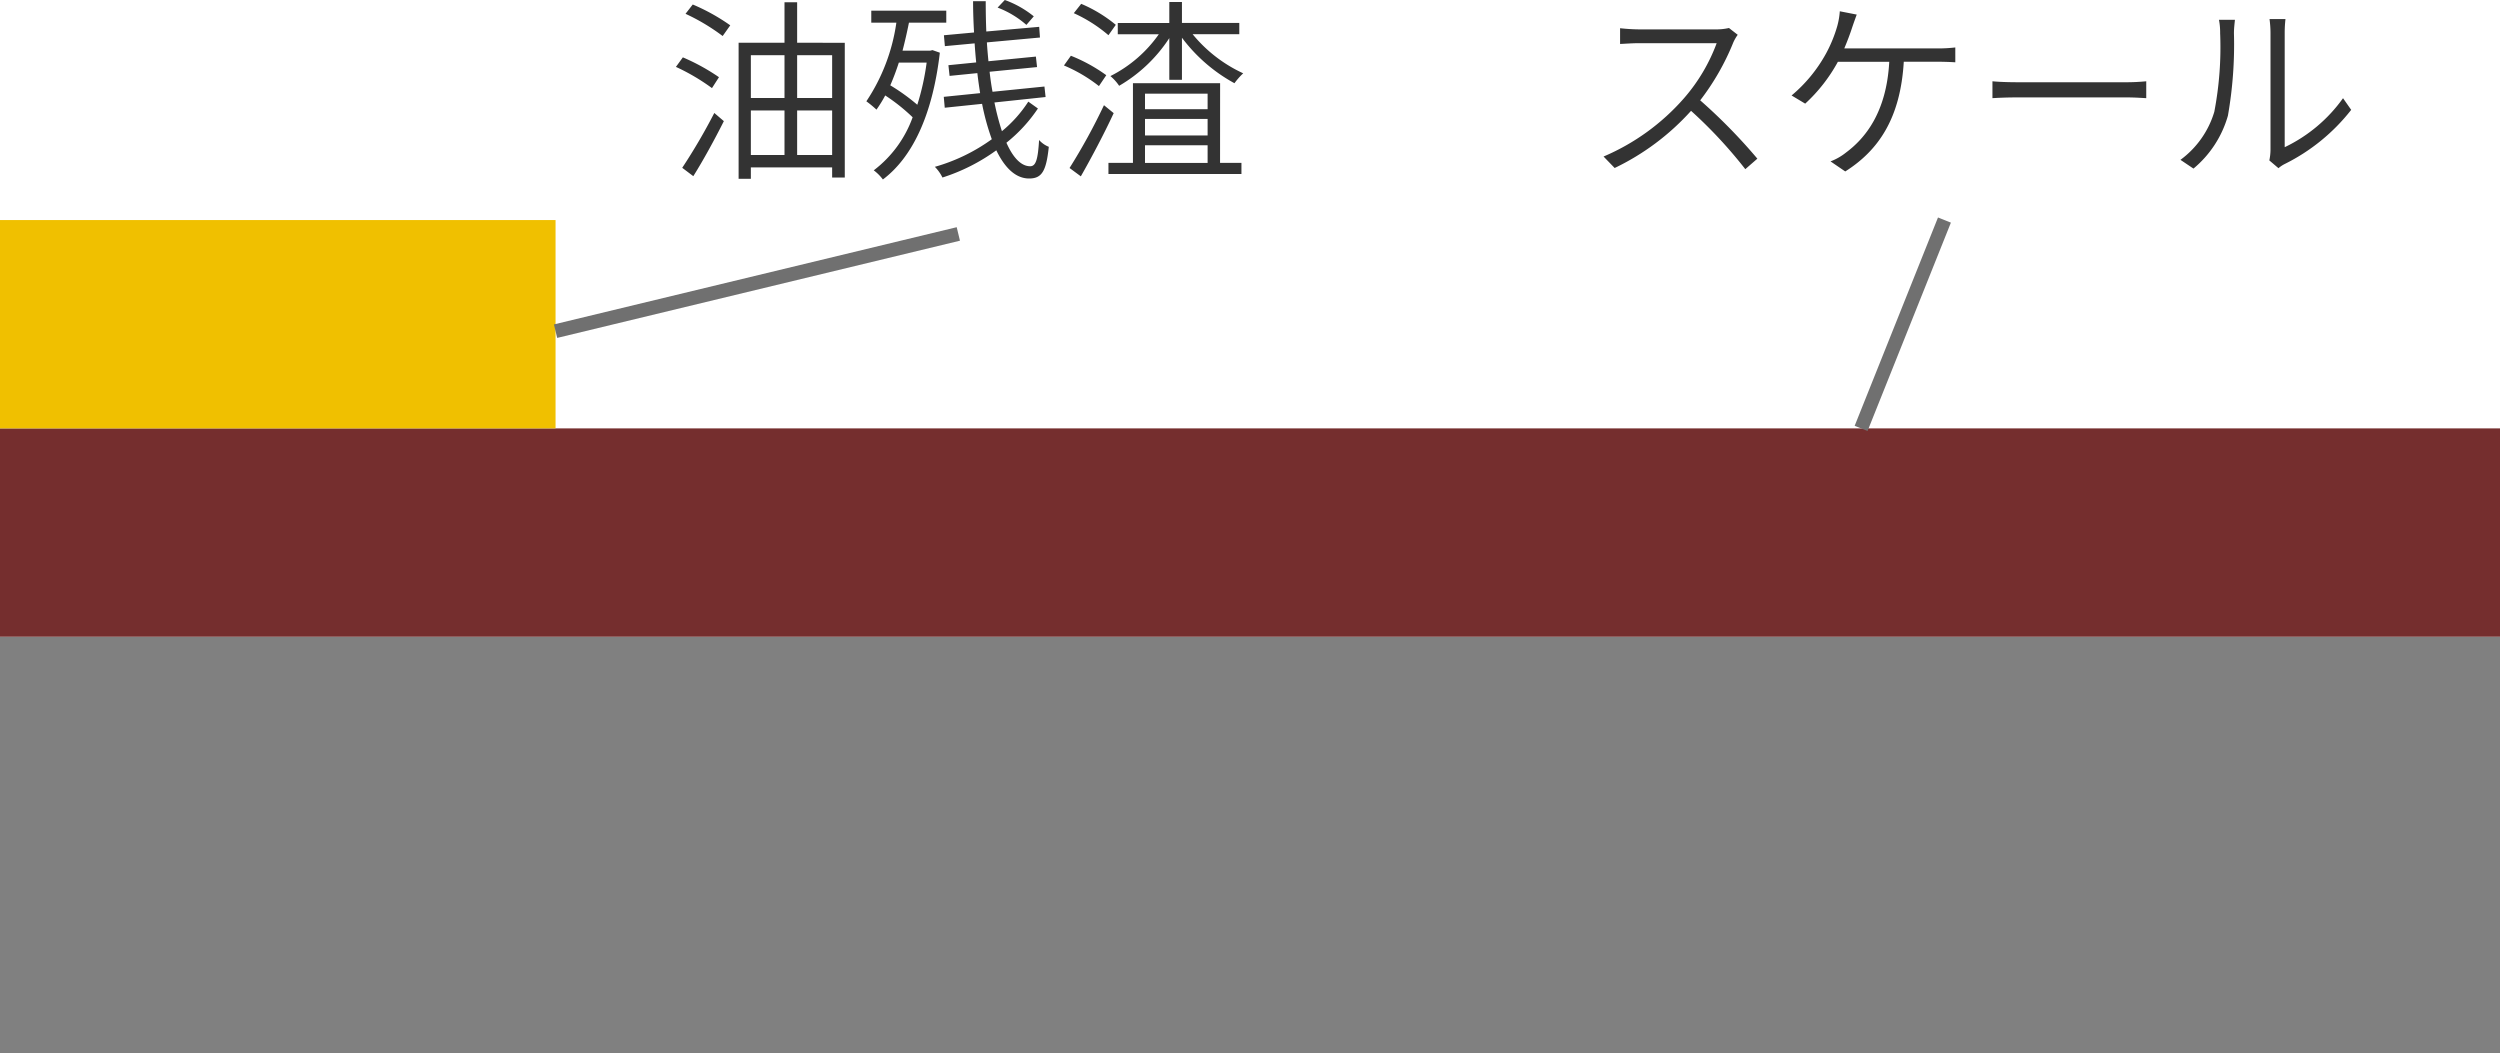
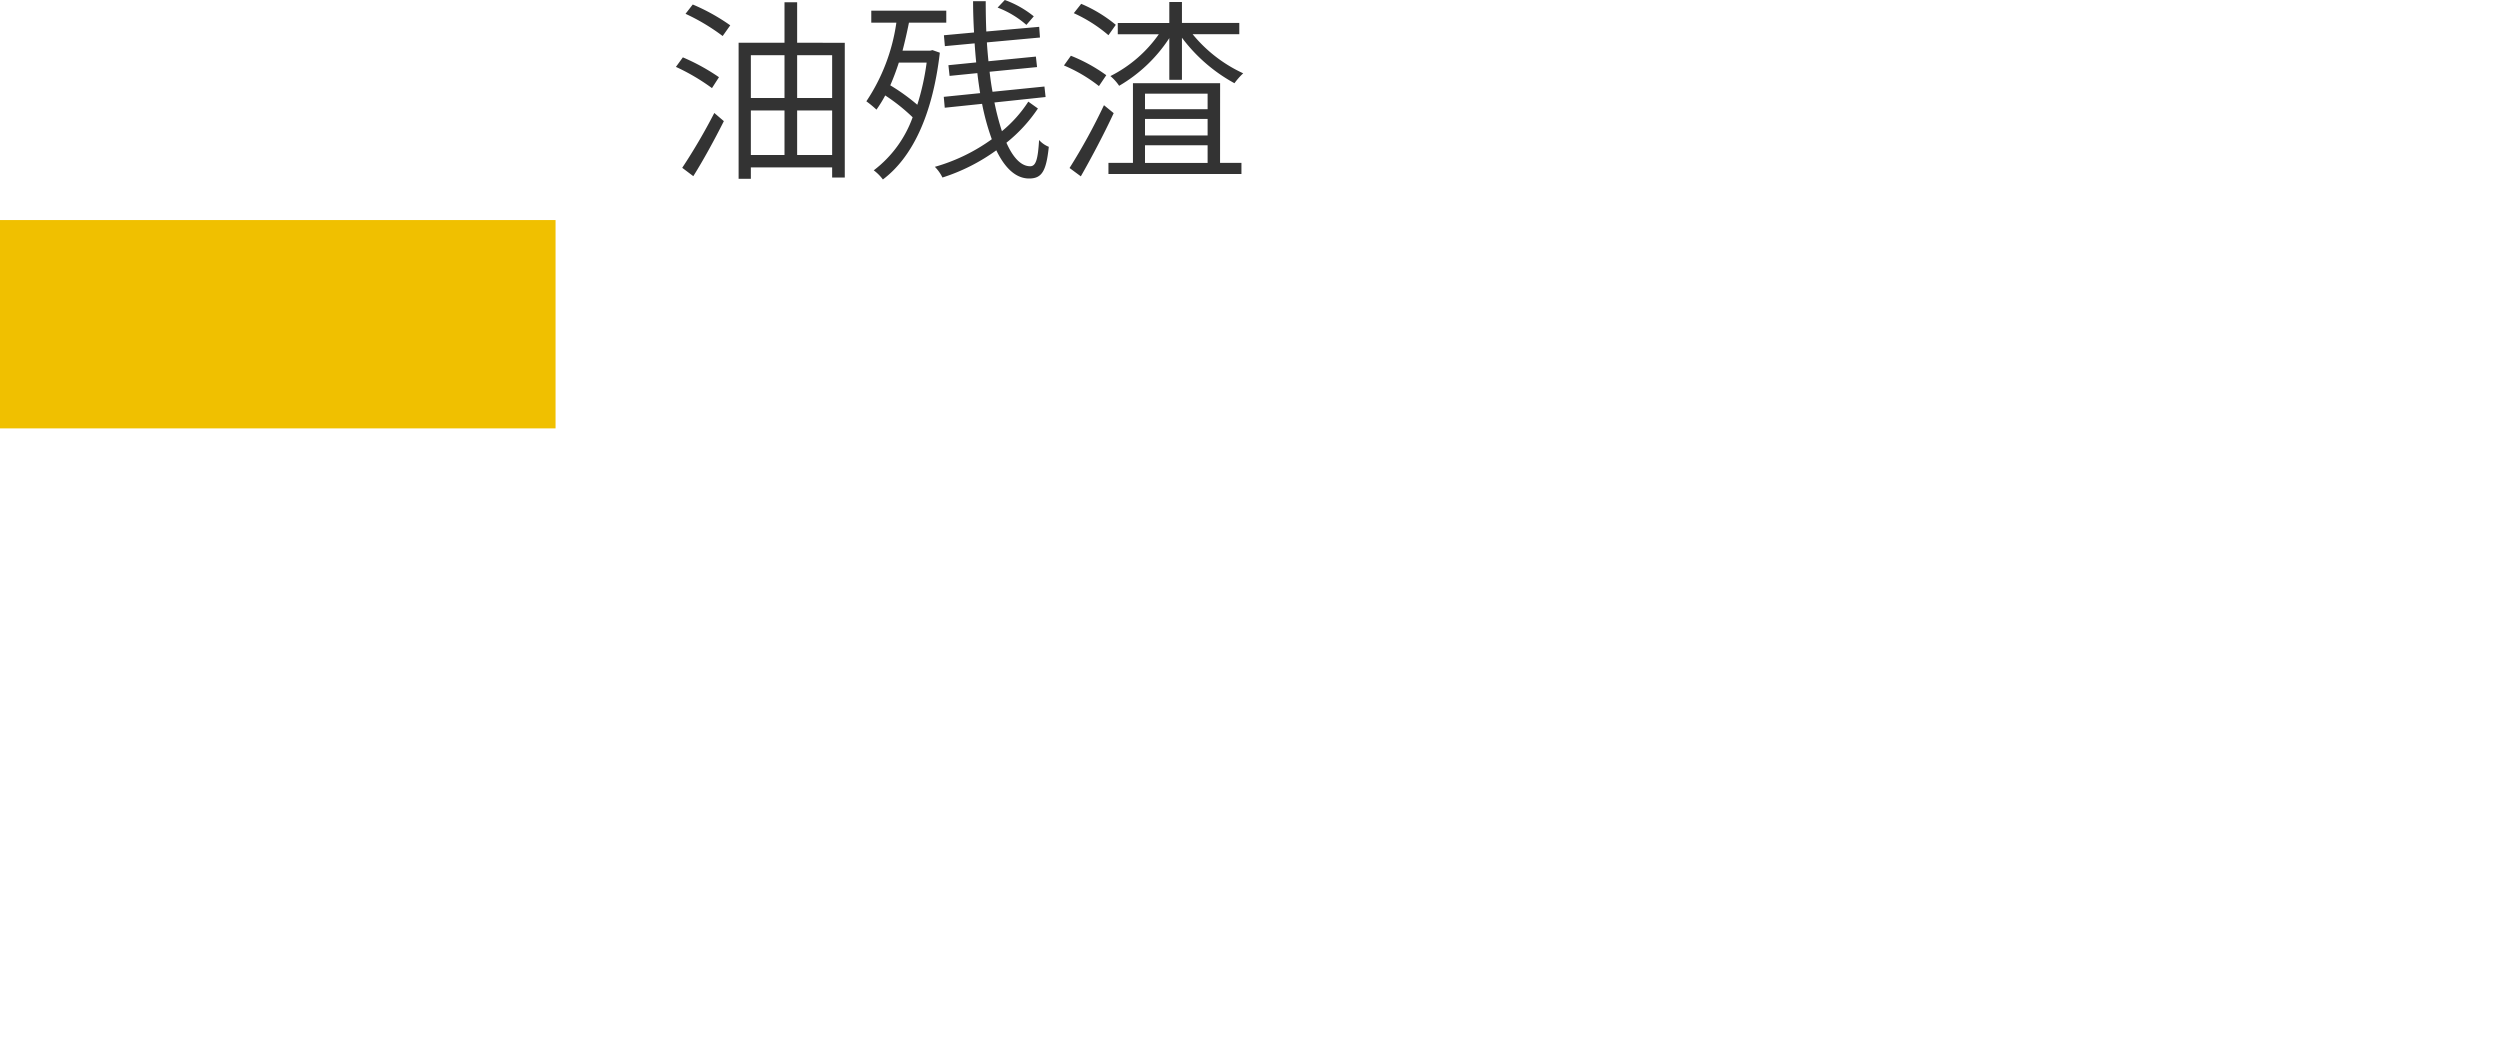
<svg xmlns="http://www.w3.org/2000/svg" width="180" height="75.844" viewBox="0 0 180 75.844">
  <g id="img-electroplating02" transform="translate(-305 -1587.156)">
-     <rect id="Rectangle_3898" data-name="Rectangle 3898" width="180" height="30" transform="translate(305 1633)" fill="gray" />
-     <rect id="Rectangle_3899" data-name="Rectangle 3899" width="180" height="15" transform="translate(305 1618)" fill="#752e2e" />
    <rect id="Rectangle_3900" data-name="Rectangle 3900" width="40" height="15" transform="translate(305 1603)" fill="#f0c000" />
    <path id="Path_21376" data-name="Path 21376" d="M3.766-6.286a14.89,14.89,0,0,0-2.6-1.428l-.5.686A14.869,14.869,0,0,1,3.262-5.5ZM1.918.84c.714-1.134,1.554-2.674,2.2-3.962L3.43-3.71A41.887,41.887,0,0,1,1.12.238Zm-.56-11.69a14.658,14.658,0,0,1,2.674,1.6l.546-.77a14.278,14.278,0,0,0-2.7-1.5ZM9.394-.686V-3.892h2.52V-.686ZM6.062-3.892H8.484V-.686H6.062ZM8.484-7.868v3.08H6.062v-3.08Zm3.43,0v3.08H9.394v-3.08Zm-2.52-.9v-2.912h-.91v2.912H5.18v9.8h.882V.21h5.852V.938h.91v-9.7Zm17.038-1.9a7.152,7.152,0,0,0-2.086-1.176l-.518.546A6.842,6.842,0,0,1,25.9-10.052ZM18.718-7.336A17.729,17.729,0,0,1,18.046-4.3,14.162,14.162,0,0,0,16.1-5.7a17.3,17.3,0,0,0,.616-1.638Zm.42-.9-.168.042H16.982q.252-.966.462-2.016h2.688v-.868h-5.4v.868h1.806A13.624,13.624,0,0,1,14.378-4.55a7.925,7.925,0,0,1,.728.6,9.034,9.034,0,0,0,.63-1.022A13.317,13.317,0,0,1,17.71-3.4,8.324,8.324,0,0,1,14.91.42a3.256,3.256,0,0,1,.658.658c2.072-1.554,3.57-4.55,4.1-9.128Zm6.9,3.71a9.224,9.224,0,0,1-1.9,2.128A18.461,18.461,0,0,1,23.6-4.466l3.682-.392L27.2-5.614l-3.738.378c-.084-.448-.154-.938-.21-1.442l3.416-.336-.084-.756-3.416.336c-.042-.448-.084-.9-.112-1.358l3.822-.35-.056-.77-3.808.336q-.042-1.071-.042-2.184h-.91c0,.77.028,1.526.07,2.254l-2.17.2.07.784,2.142-.2c.028.462.07.924.112,1.372l-2,.2.084.77,2-.2c.056.49.126.98.2,1.442l-2.618.266.07.784,2.688-.28a17.016,17.016,0,0,0,.7,2.548,13.106,13.106,0,0,1-4.1,1.988,2.868,2.868,0,0,1,.546.77,13.675,13.675,0,0,0,3.878-1.96c.616,1.274,1.4,2.03,2.366,2.03.924,0,1.232-.546,1.414-2.282a1.823,1.823,0,0,1-.7-.49c-.084,1.428-.238,1.89-.644,1.89-.644,0-1.232-.616-1.708-1.694a10.928,10.928,0,0,0,2.268-2.464Zm6.3-5.53a10.063,10.063,0,0,0-2.492-1.512l-.532.672A10.462,10.462,0,0,1,31.808-9.31Zm-.686,3.626a11.7,11.7,0,0,0-2.548-1.4l-.5.7a10.883,10.883,0,0,1,2.52,1.484ZM31.486-4.27A43,43,0,0,1,29.008.252l.812.6c.742-1.3,1.68-3.066,2.366-4.55ZM34.44-1.386h4.508V-.112H34.44ZM38.948-5.1v1.12H34.44V-5.1Zm0,3.01H34.44v-1.19h4.508Zm.9-3.766H33.572v5.74H31.808v.8h9.576v-.8h-1.54ZM41.23-9.38v-.812H37.1V-11.7h-.91v1.512H32.48v.812h2.954a9.42,9.42,0,0,1-3.486,3.01,3.32,3.32,0,0,1,.63.7A10.774,10.774,0,0,0,36.19-9.1v3h.91V-9.128a11.778,11.778,0,0,0,3.78,3.276,5,5,0,0,1,.63-.714A10.225,10.225,0,0,1,37.87-9.38Z" transform="translate(353 1599)" fill="#333" />
-     <path id="Path_21377" data-name="Path 21377" d="M11.116-9.338l-.63-.49a4.134,4.134,0,0,1-.98.1H4.018a13.666,13.666,0,0,1-1.372-.084V-8.68c.126,0,.882-.056,1.372-.056H9.6A12.775,12.775,0,0,1,7.238-4.76,16.037,16.037,0,0,1,1.456-.574l.8.826a17.679,17.679,0,0,0,5.5-4.116,33.115,33.115,0,0,1,3.906,4.2L12.53-.42a39.347,39.347,0,0,0-4.116-4.2,17.61,17.61,0,0,0,2.38-4.158A2.955,2.955,0,0,1,11.116-9.338Zm8.568-1.456-1.218-.238a5.456,5.456,0,0,1-.182,1.064,9.78,9.78,0,0,1-.8,1.96A10.547,10.547,0,0,1,14.994-4.97l.98.588a11.642,11.642,0,0,0,2.352-3.01h3.7c-.2,3.682-1.764,5.53-3.122,6.538a4.117,4.117,0,0,1-1.106.63L18.858.5c2.394-1.512,3.976-3.836,4.214-7.9h2.422c.322,0,.868.014,1.288.042V-8.428a10.343,10.343,0,0,1-1.288.07H18.788c.224-.532.42-1.05.56-1.484C19.446-10.136,19.572-10.486,19.684-10.794Zm9.772,4.8v1.218c.42-.028,1.12-.056,1.89-.056H39.06c.63,0,1.19.042,1.47.056V-5.992a14.728,14.728,0,0,1-1.484.07h-7.7C30.548-5.922,29.862-5.95,29.456-5.992Zm19.936,5.7.658.56a2.156,2.156,0,0,1,.462-.308,13.931,13.931,0,0,0,4.774-3.892l-.588-.84a10.951,10.951,0,0,1-4.2,3.528V-9.464a8.968,8.968,0,0,1,.056-1.008H49.406a7.591,7.591,0,0,1,.07,1.008v8.428A3.869,3.869,0,0,1,49.392-.294Zm-6.4-.042.938.63A7.682,7.682,0,0,0,46.41-3.514a29.58,29.58,0,0,0,.434-5.936c0-.392.056-.784.07-.966H45.766a4.863,4.863,0,0,1,.084.966,24.63,24.63,0,0,1-.42,5.656A6.648,6.648,0,0,1,42.994-.336Z" transform="translate(419 1599)" fill="#333" />
-     <line id="Line_1442" data-name="Line 1442" x1="29" y2="7" transform="translate(345 1604)" fill="none" stroke="#707070" stroke-width="1" />
-     <line id="Line_1443" data-name="Line 1443" x1="6" y2="15" transform="translate(439 1603)" fill="none" stroke="#707070" stroke-width="1" />
  </g>
</svg>